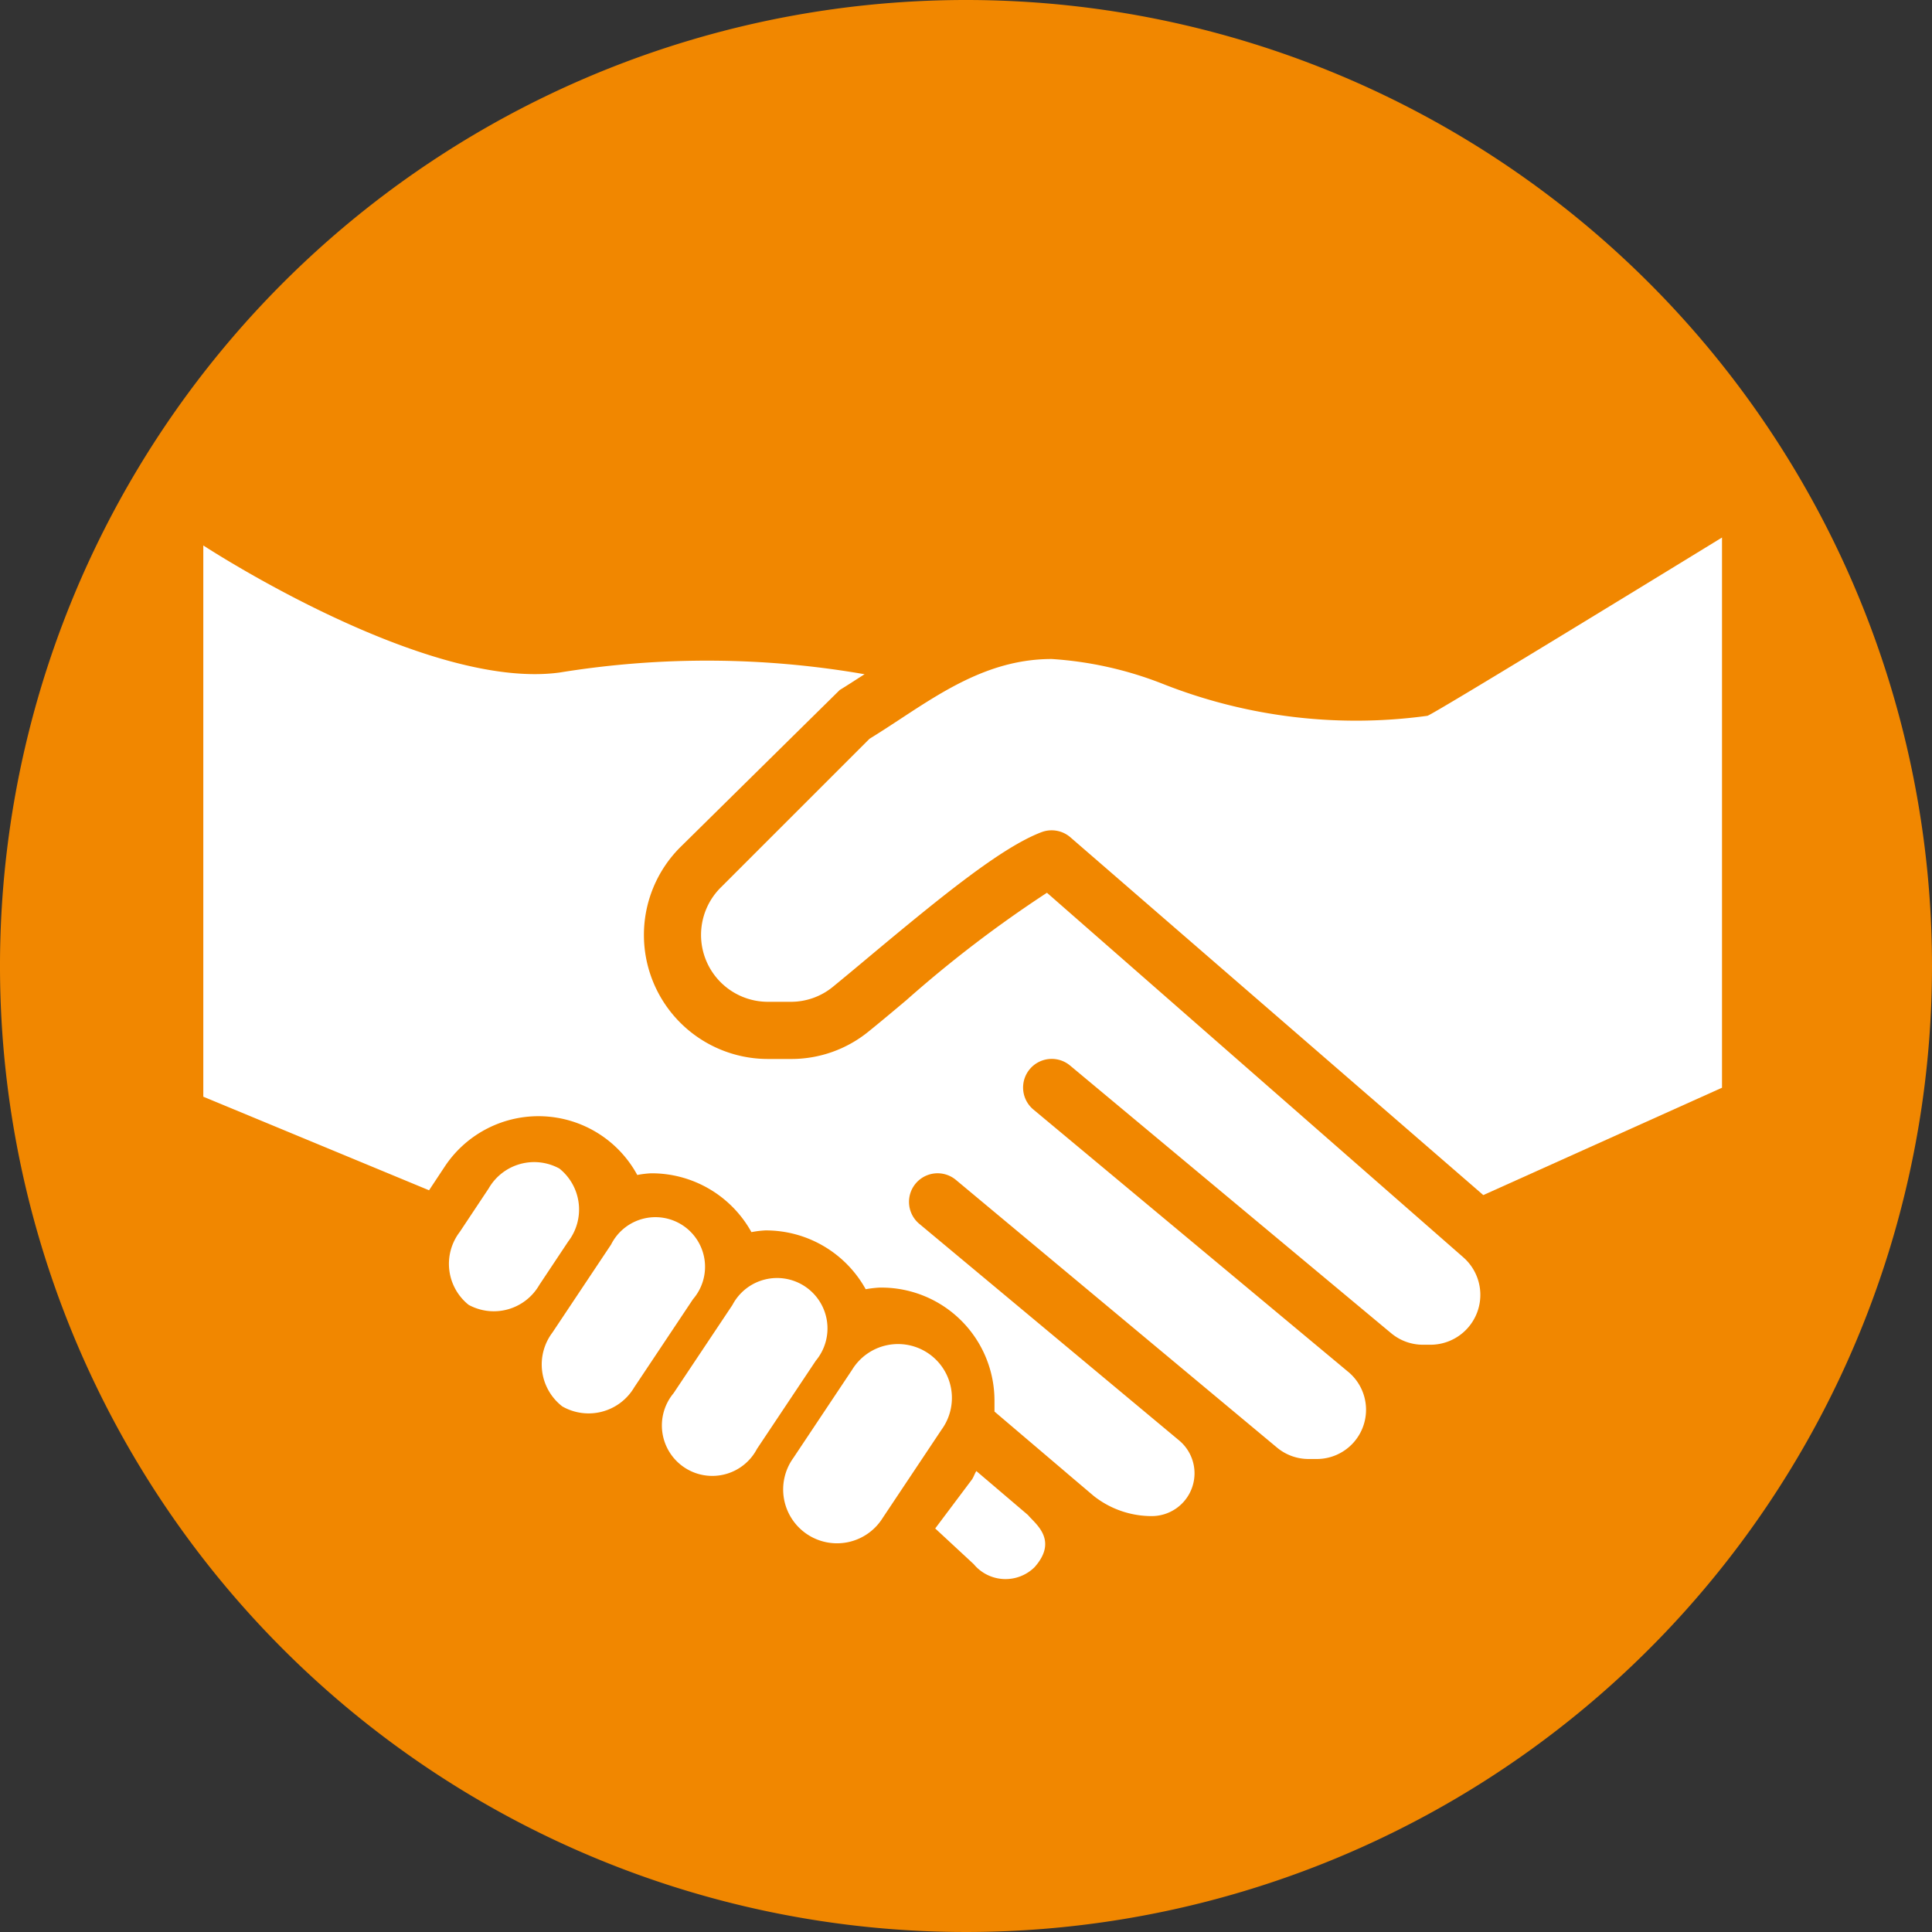
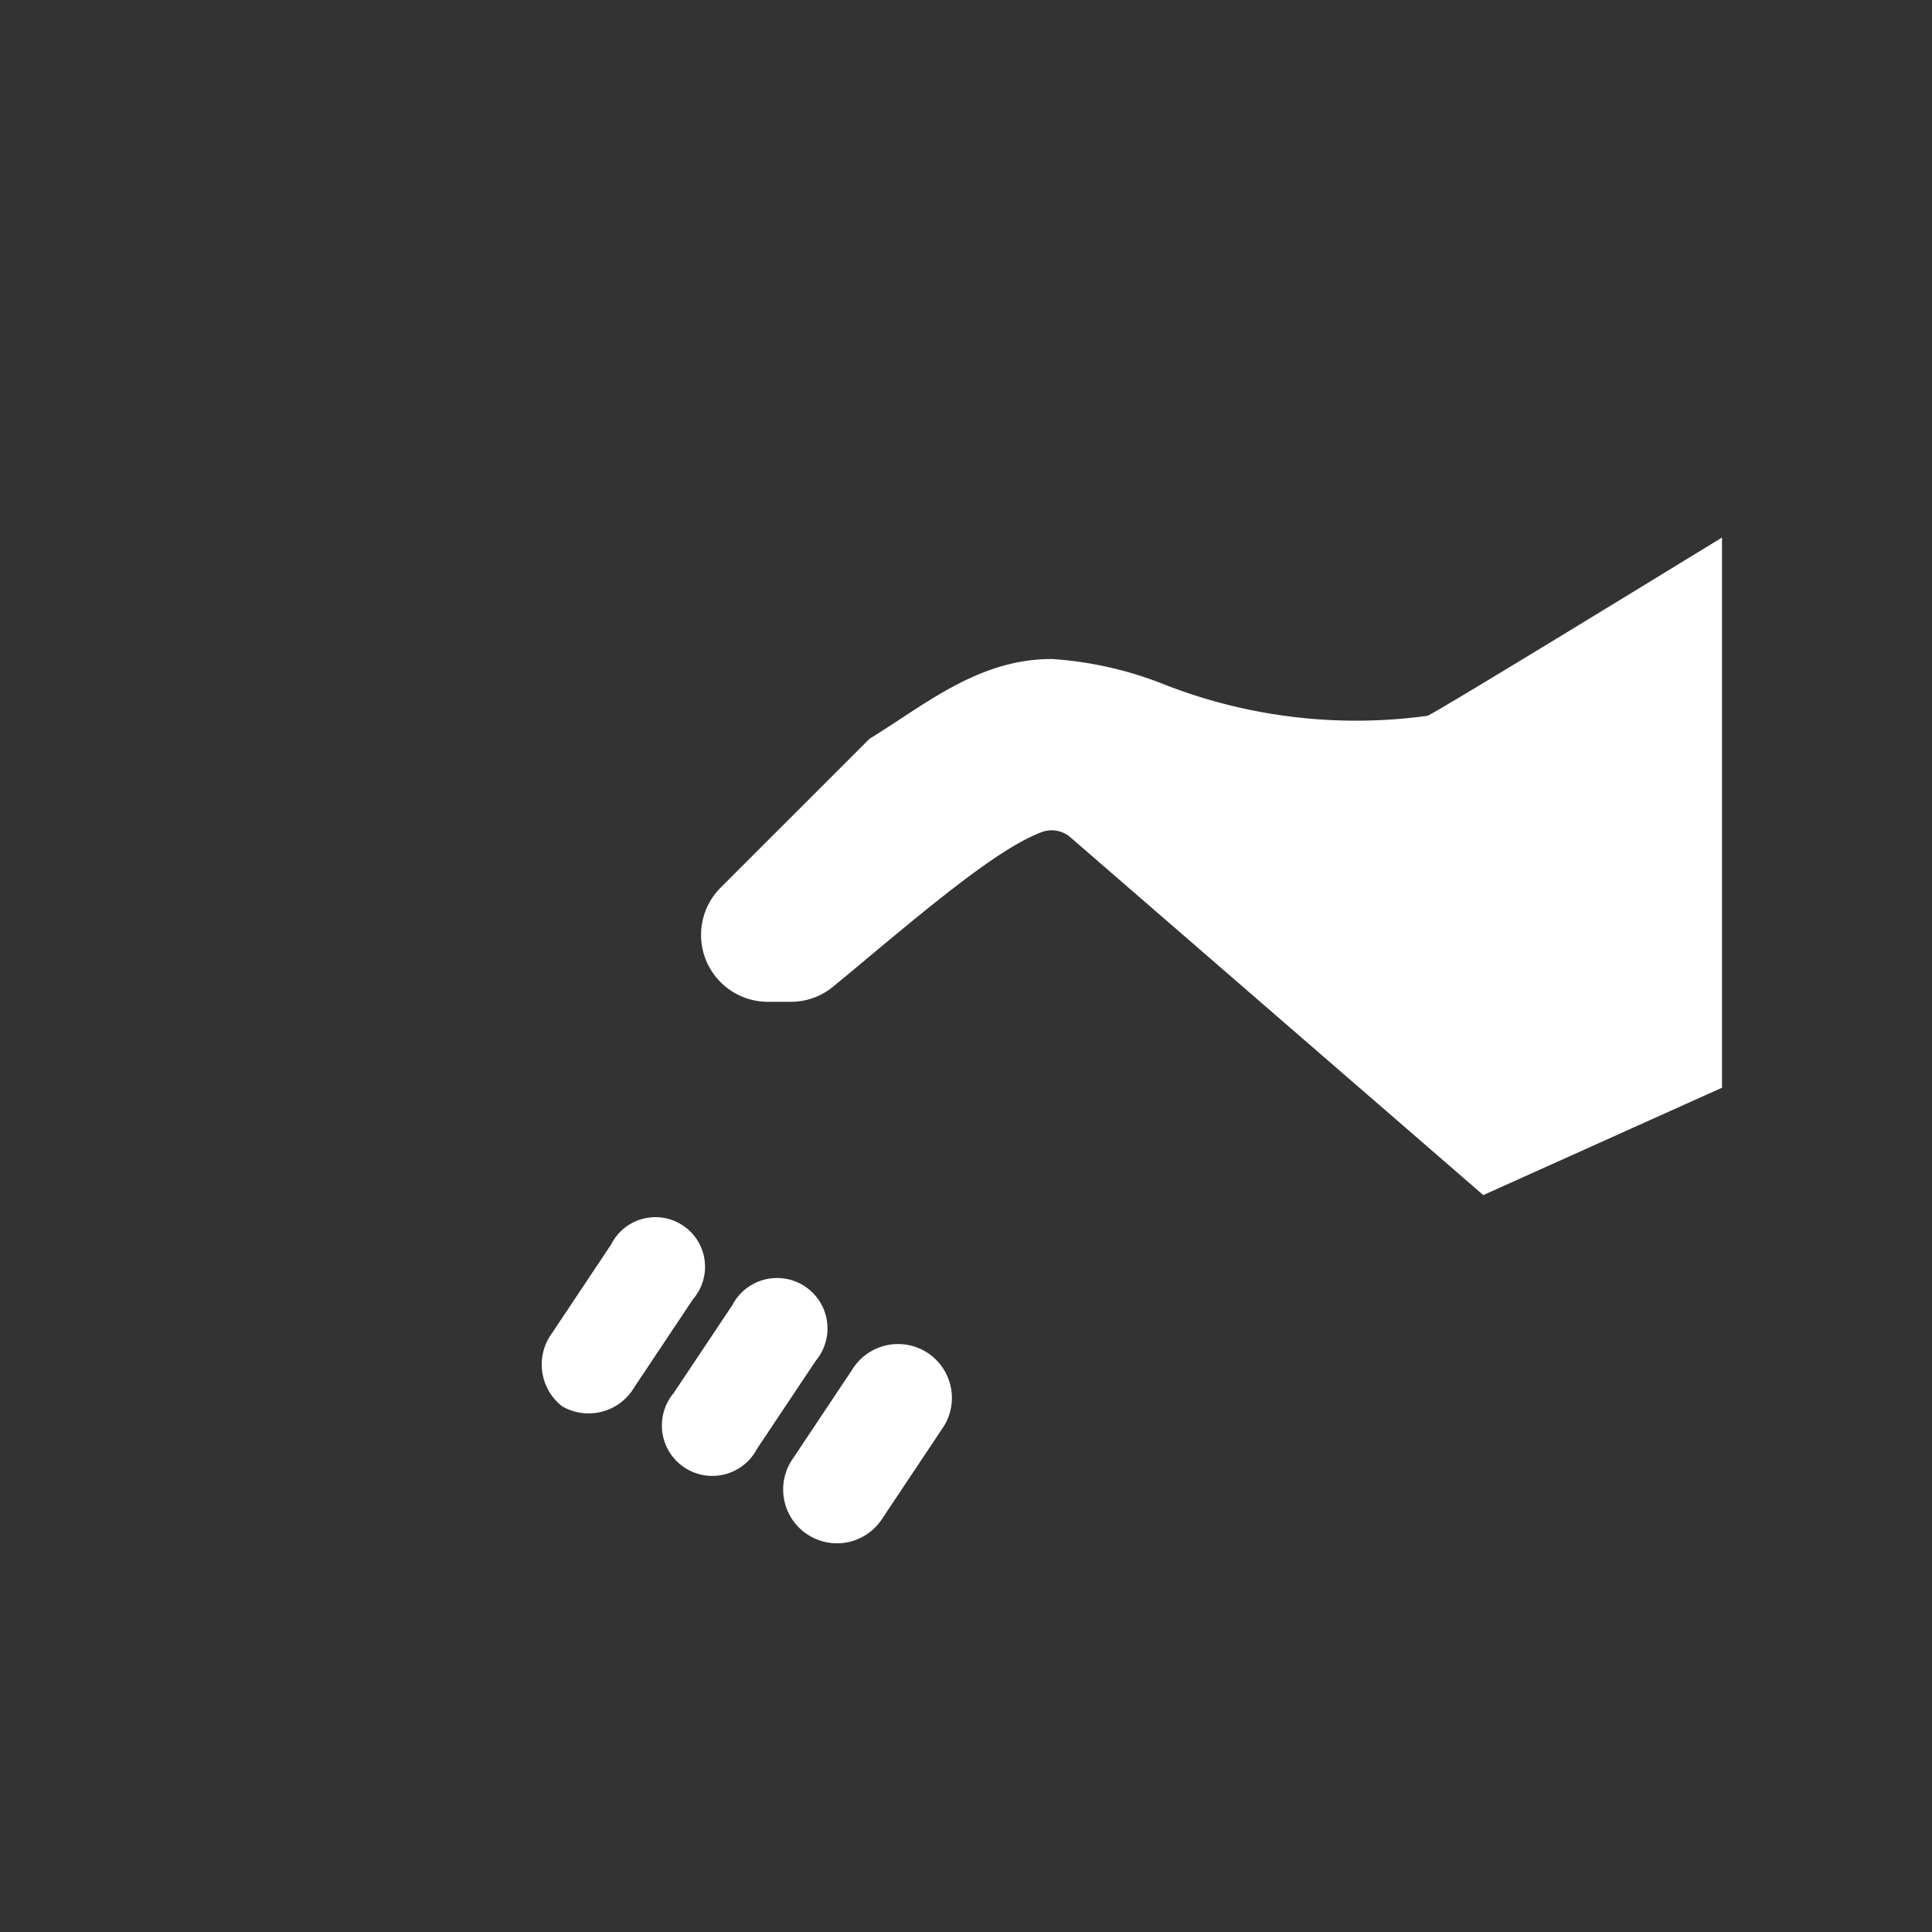
<svg xmlns="http://www.w3.org/2000/svg" width="73.6" height="73.6" viewBox="0 0 73.6 73.6">
  <rect x="0" y="0" width="73.6" height="73.6" fill="#333333" stroke="none" />
-   <path d="M73.6,36.8A36.8,36.8,0,1,1,36.8,0,36.8,36.8,0,0,1,73.6,36.8" fill="#f18700" />
  <path d="M54.376,27.269A20.022,20.022,0,0,1,44.317,26.06a13.973,13.973,0,0,0-4.253-.955c-2.287,0-4.059,1.165-5.772,2.29-.4.261-.785.515-1.168.749l-5.672,5.671a2.548,2.548,0,0,0,1.8,4.349h.87a2.522,2.522,0,0,0,1.6-.565c.416-.34.895-.739,1.406-1.167C35.92,34.1,38.173,32.27,39.681,31.7a1.066,1.066,0,0,1,.383-.069,1.091,1.091,0,0,1,.712.265l15.73,13.631L65.6,41.437V20.477S54.577,27.238,54.376,27.269Z" fill="#fff" />
-   <path d="M39.164,57.718l-1.97-1.678c-.065.1-.1.224-.167.321l-1.4,1.866,1.465,1.358a1.576,1.576,0,0,0,2.316.121c.936-1.047.006-1.675-.244-1.988" fill="#fff" />
-   <path d="M55.733,47.887,39.884,34.01A46.143,46.143,0,0,0,34.53,38.1c-.518.435-1,.84-1.426,1.183a4.654,4.654,0,0,1-2.98,1.059h-.87a4.725,4.725,0,0,1-3.341-8.065l6.077-5.992c.311-.188.627-.4.946-.6a35.051,35.051,0,0,0-11.623-.064c-5.131.694-13.568-4.842-13.568-4.842v21l8.6,3.565.6-.907a4.282,4.282,0,0,1,7.332.324,3.69,3.69,0,0,1,.525-.064,4.344,4.344,0,0,1,3.824,2.241,3.8,3.8,0,0,1,.529-.065,4.346,4.346,0,0,1,3.824,2.24,4.415,4.415,0,0,1,.529-.062h.077a4.308,4.308,0,0,1,4.3,4.3v.423L40.62,56.1l.01.01,1.041.883a3.563,3.563,0,0,0,2.206.763,1.63,1.63,0,0,0,1.041-2.883l-9.9-8.253a1.088,1.088,0,1,1,1.4-1.669l12.236,10.2a1.877,1.877,0,0,0,1.2.43h.32A1.876,1.876,0,0,0,51.4,52.294L39.366,42.267a1.09,1.09,0,0,1,1.4-1.674l11.995,10c.019.014.039.032.057.048l.178.147a1.886,1.886,0,0,0,1.212.44h.292a1.9,1.9,0,0,0,1.238-3.336" fill="#fff" />
-   <path d="M20.546,48.949a2,2,0,0,1-2.694.759,2,2,0,0,1-.336-2.779l1.1-1.655a2,2,0,0,1,2.694-.758,2,2,0,0,1,.336,2.779Z" fill="#fff" />
  <path d="M24.162,52.85a2.018,2.018,0,0,1-2.74.728,2.019,2.019,0,0,1-.381-2.809l2.238-3.357A1.89,1.89,0,1,1,26.4,49.493Z" fill="#fff" />
  <path d="M28.838,55.194a1.921,1.921,0,1,1-3.178-2.12L27.9,49.717a1.921,1.921,0,1,1,3.178,2.12Z" fill="#fff" />
  <path d="M33.631,57.819a2.051,2.051,0,1,1-3.411-2.274l2.237-3.356a2.052,2.052,0,1,1,3.412,2.274Z" fill="#fff" />
</svg>